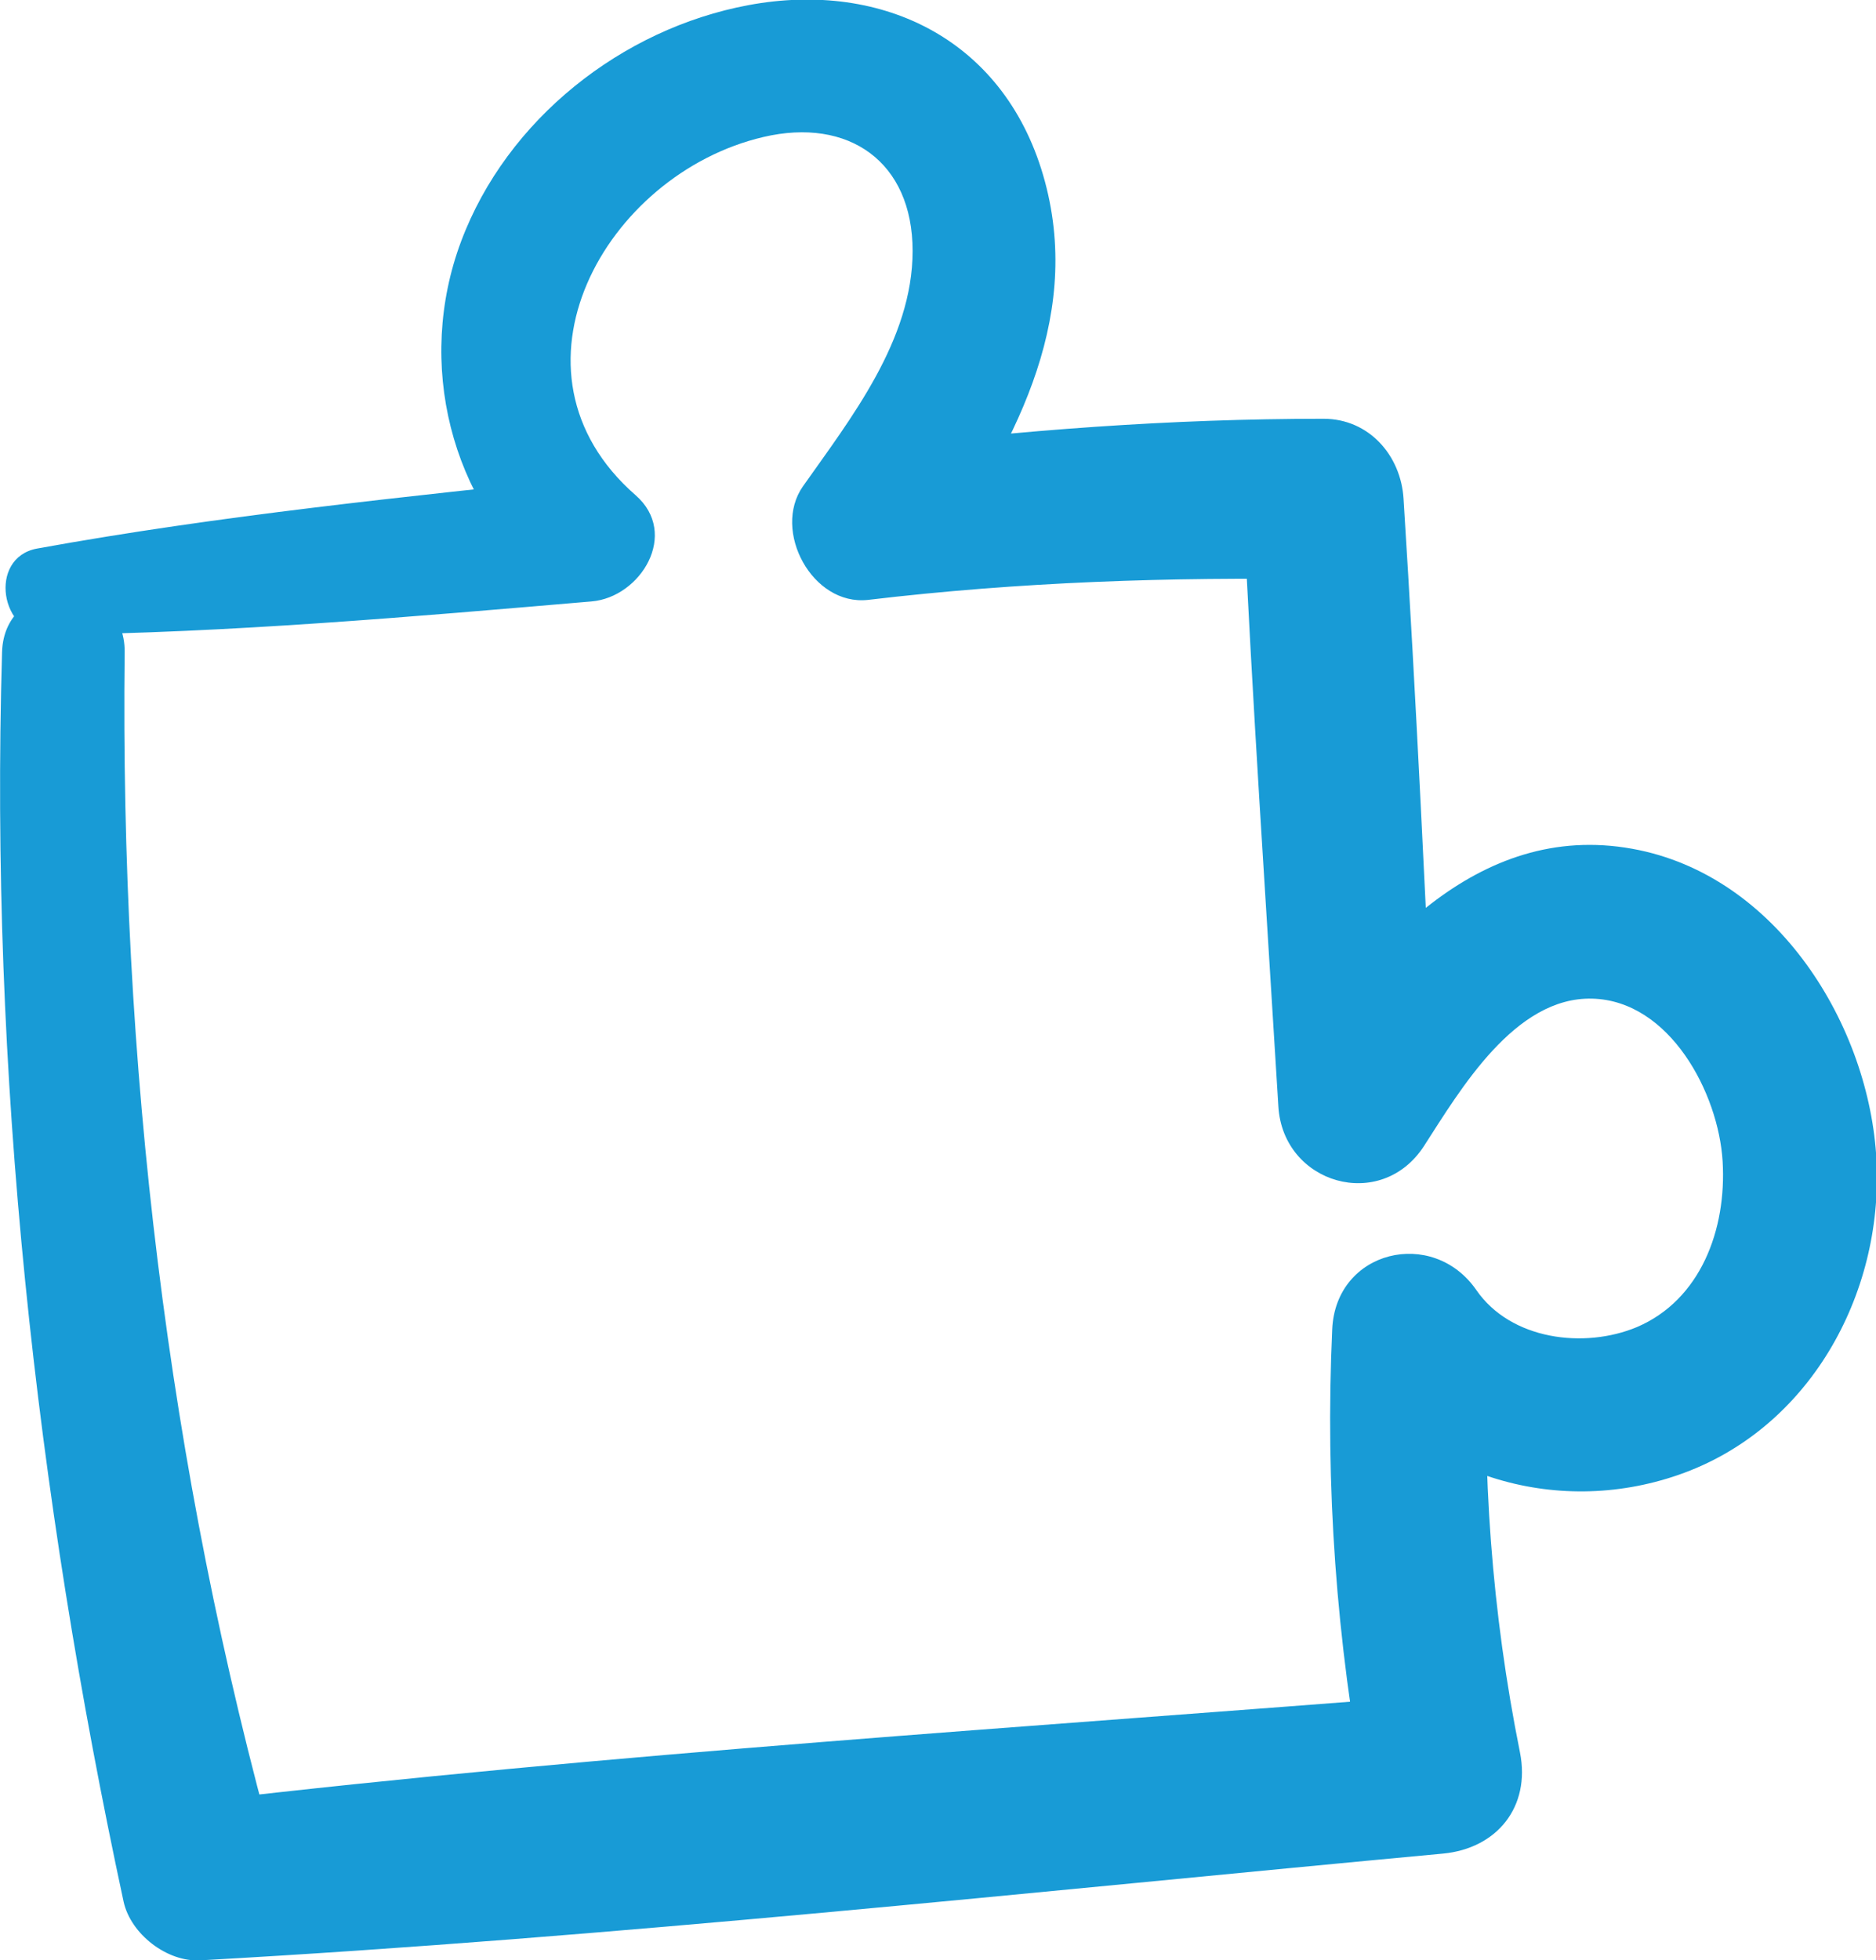
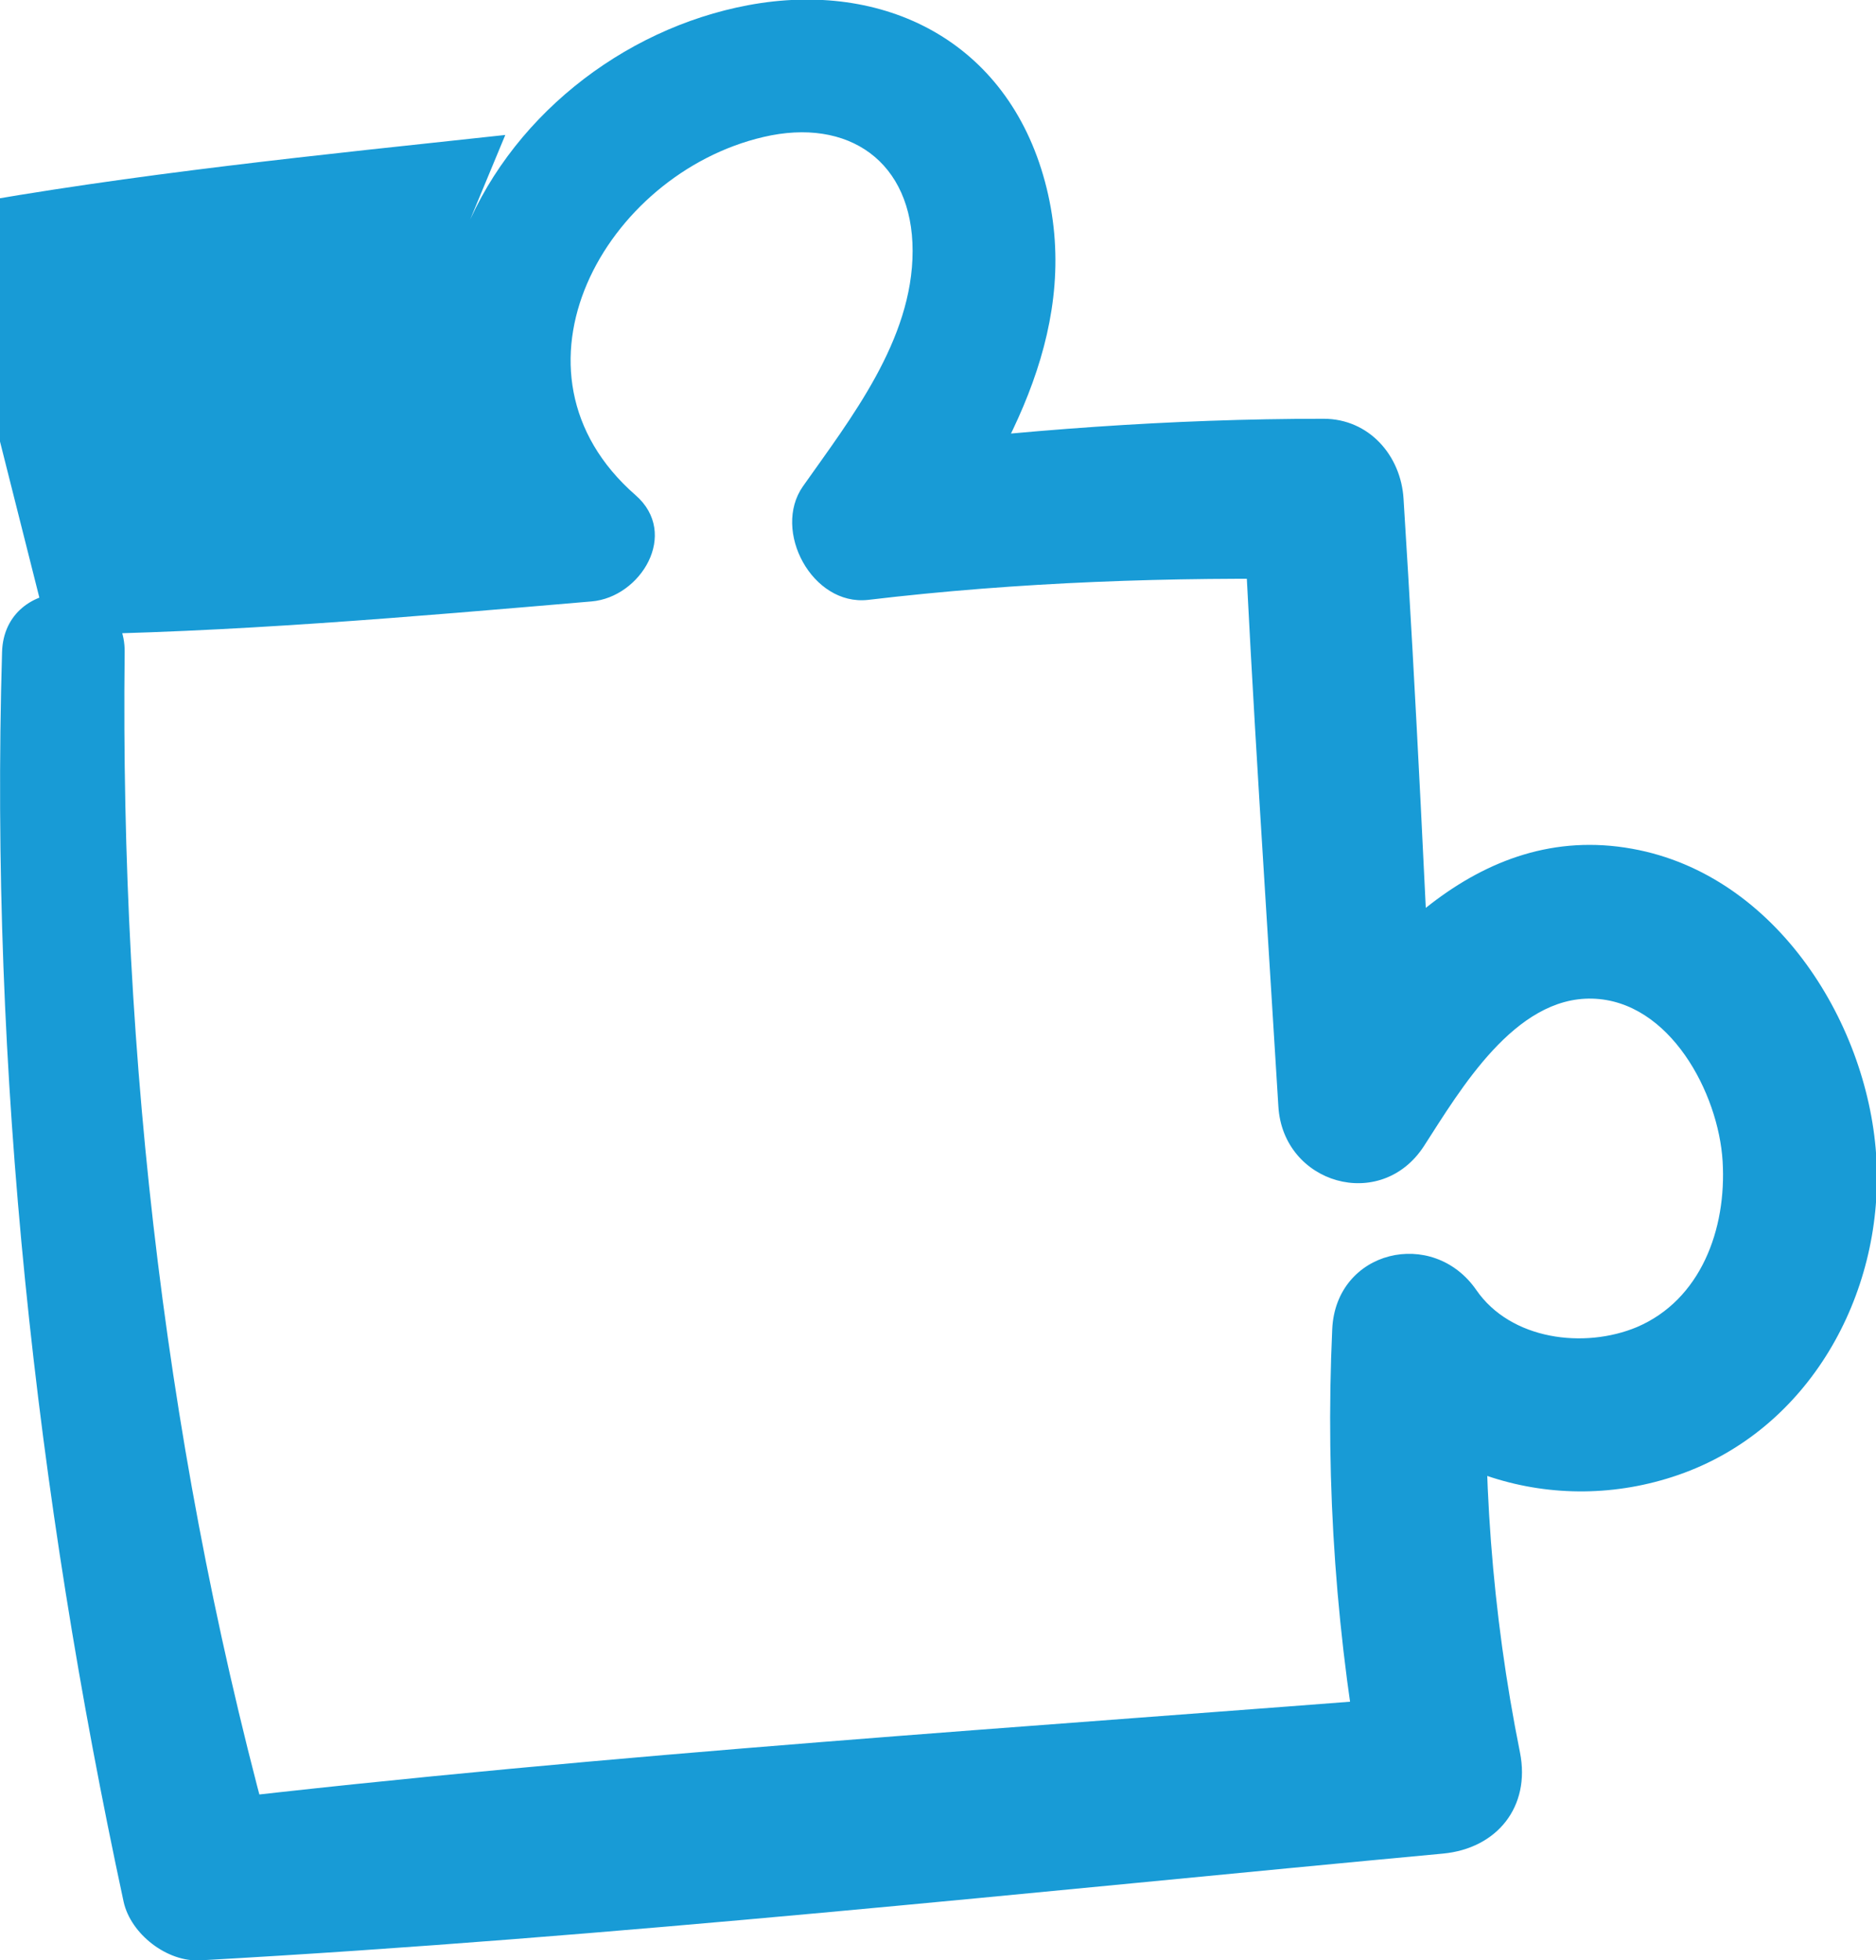
<svg xmlns="http://www.w3.org/2000/svg" id="Calque_1" data-name="Calque 1" viewBox="0 0 36.57 38.2">
  <defs>
    <style>
      .cls-1 {
        fill: #189bd6;
      }
    </style>
  </defs>
-   <path class="cls-1" d="m.95,12.37c3.54-.04,7.06-.35,10.58-.65.96-.08,1.72-1.32.86-2.07-2.76-2.41-.59-6.26,2.49-6.98,1.66-.39,2.91.48,2.91,2.22s-1.21,3.27-2.14,4.59c-.6.86.18,2.33,1.27,2.21,2.94-.35,5.9-.45,8.87-.4l-1.56-1.56c.18,3.94.45,7.88.69,11.83.09,1.51,2,2.07,2.84.77.71-1.1,1.77-2.91,3.28-2.87s2.46,1.84,2.54,3.17-.43,2.7-1.67,3.23c-1.03.43-2.46.25-3.13-.72-.85-1.23-2.74-.78-2.81.76-.14,3.05.08,6.09.65,9.09l1.5-1.97c-8.07.64-16.18,1.14-24.22,2.08l1.5,1.14c-2.15-7.67-3.06-15.57-2.97-23.53.02-1.54-2.35-1.54-2.39,0-.24,8.18.65,16.36,2.37,24.35.14.63.85,1.18,1.5,1.14,8.08-.45,16.16-1.33,24.22-2.08,1.05-.1,1.71-.91,1.5-1.97-.55-2.73-.75-5.48-.63-8.26l-2.81.76c1.45,2.09,4.11,2.93,6.53,2.09,2.54-.88,3.99-3.5,3.86-6.12s-1.93-5.57-4.76-6.08c-3.04-.55-5.18,1.98-6.68,4.24l2.84.77c-.19-3.94-.37-7.89-.62-11.83-.05-.84-.67-1.56-1.56-1.56-2.97,0-5.92.22-8.87.59l1.27,2.21c1.51-2.2,2.91-4.67,2.17-7.42S17.22-.39,14.59.1c-2.47.46-4.71,2.23-5.6,4.6s-.21,5.08,1.68,6.66l.86-2.07c-3.61.39-7.23.75-10.81,1.4-.96.18-.72,1.69.23,1.68h0Z" />
+   <path class="cls-1" d="m.95,12.37c3.54-.04,7.06-.35,10.58-.65.96-.08,1.72-1.32.86-2.07-2.76-2.41-.59-6.26,2.49-6.98,1.66-.39,2.91.48,2.91,2.22s-1.21,3.27-2.14,4.59c-.6.86.18,2.33,1.27,2.21,2.94-.35,5.9-.45,8.87-.4l-1.56-1.56c.18,3.94.45,7.88.69,11.83.09,1.51,2,2.07,2.84.77.71-1.1,1.77-2.91,3.28-2.87s2.46,1.84,2.54,3.17-.43,2.7-1.67,3.23c-1.03.43-2.46.25-3.13-.72-.85-1.23-2.74-.78-2.81.76-.14,3.05.08,6.09.65,9.09l1.5-1.97c-8.07.64-16.18,1.14-24.22,2.08l1.5,1.14c-2.15-7.67-3.06-15.57-2.97-23.53.02-1.54-2.35-1.54-2.39,0-.24,8.18.65,16.36,2.37,24.35.14.63.85,1.18,1.5,1.14,8.08-.45,16.16-1.33,24.22-2.08,1.05-.1,1.71-.91,1.5-1.97-.55-2.73-.75-5.48-.63-8.26l-2.81.76c1.45,2.09,4.11,2.93,6.53,2.09,2.54-.88,3.99-3.5,3.86-6.12s-1.93-5.57-4.76-6.08c-3.04-.55-5.18,1.98-6.68,4.24l2.84.77c-.19-3.94-.37-7.89-.62-11.83-.05-.84-.67-1.56-1.56-1.56-2.97,0-5.92.22-8.87.59l1.27,2.21c1.51-2.2,2.91-4.67,2.17-7.42S17.22-.39,14.59.1c-2.47.46-4.71,2.23-5.6,4.6l.86-2.07c-3.61.39-7.23.75-10.81,1.4-.96.18-.72,1.69.23,1.68h0Z" />
</svg>